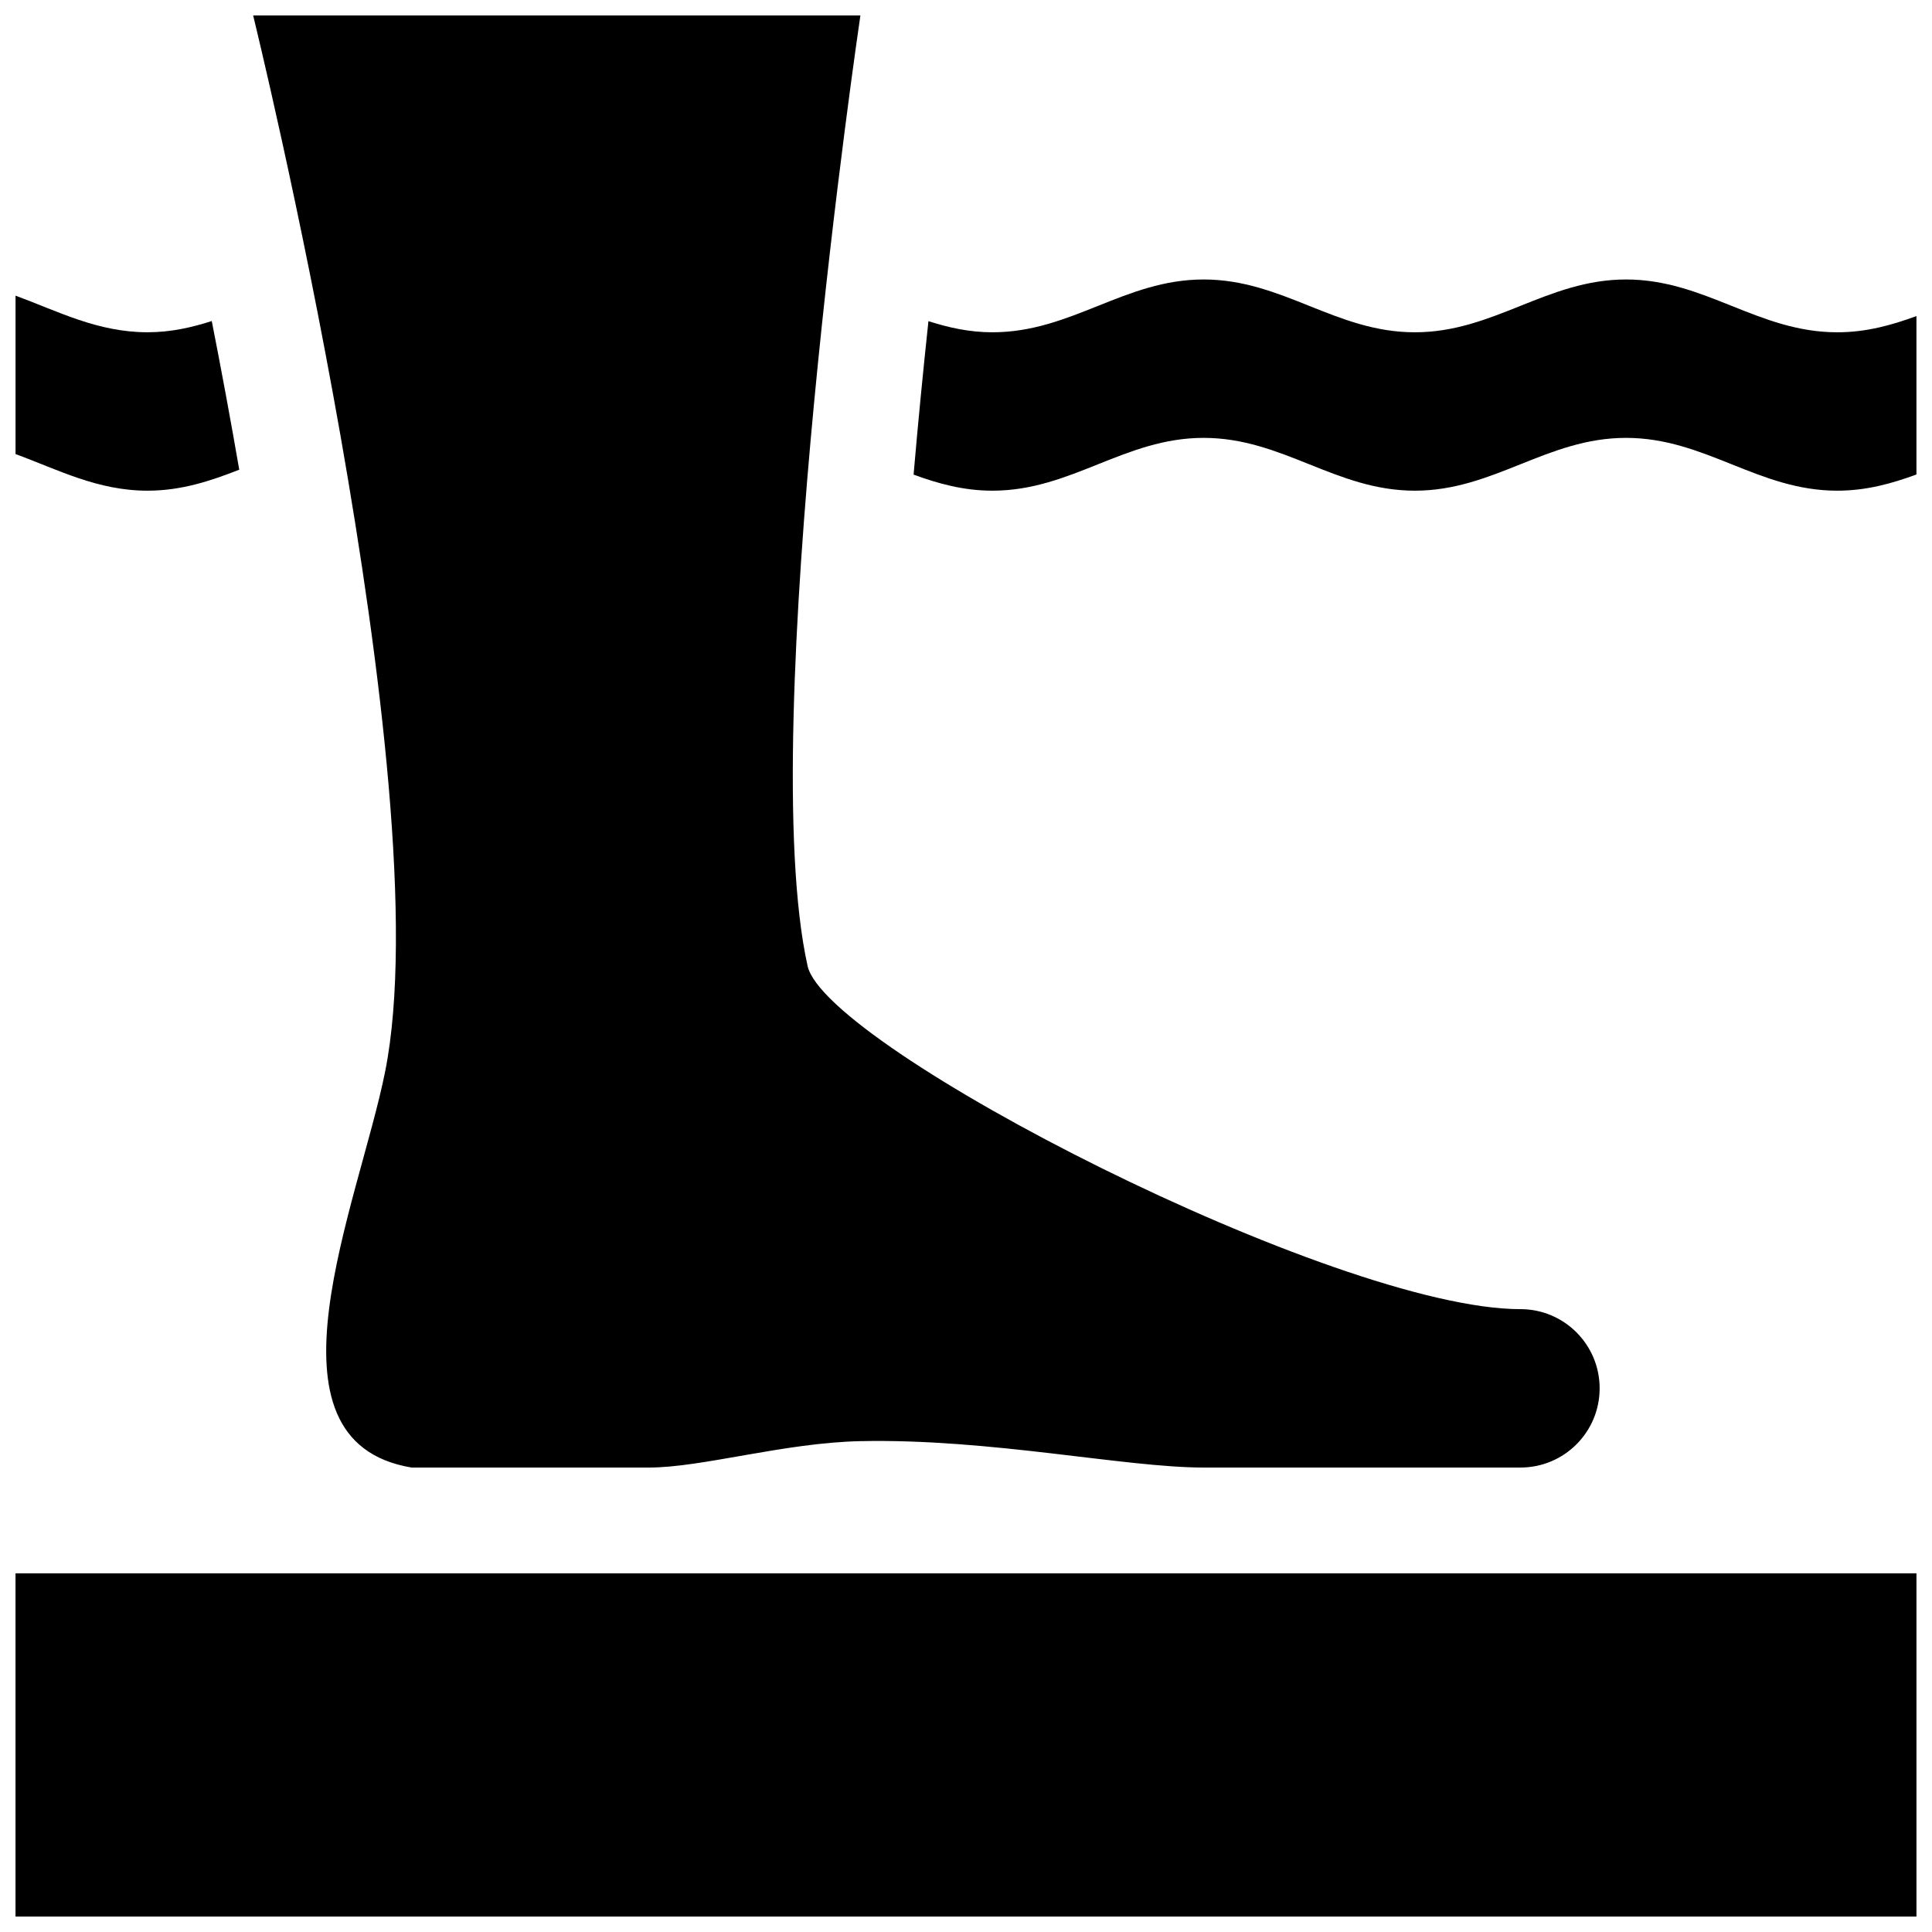
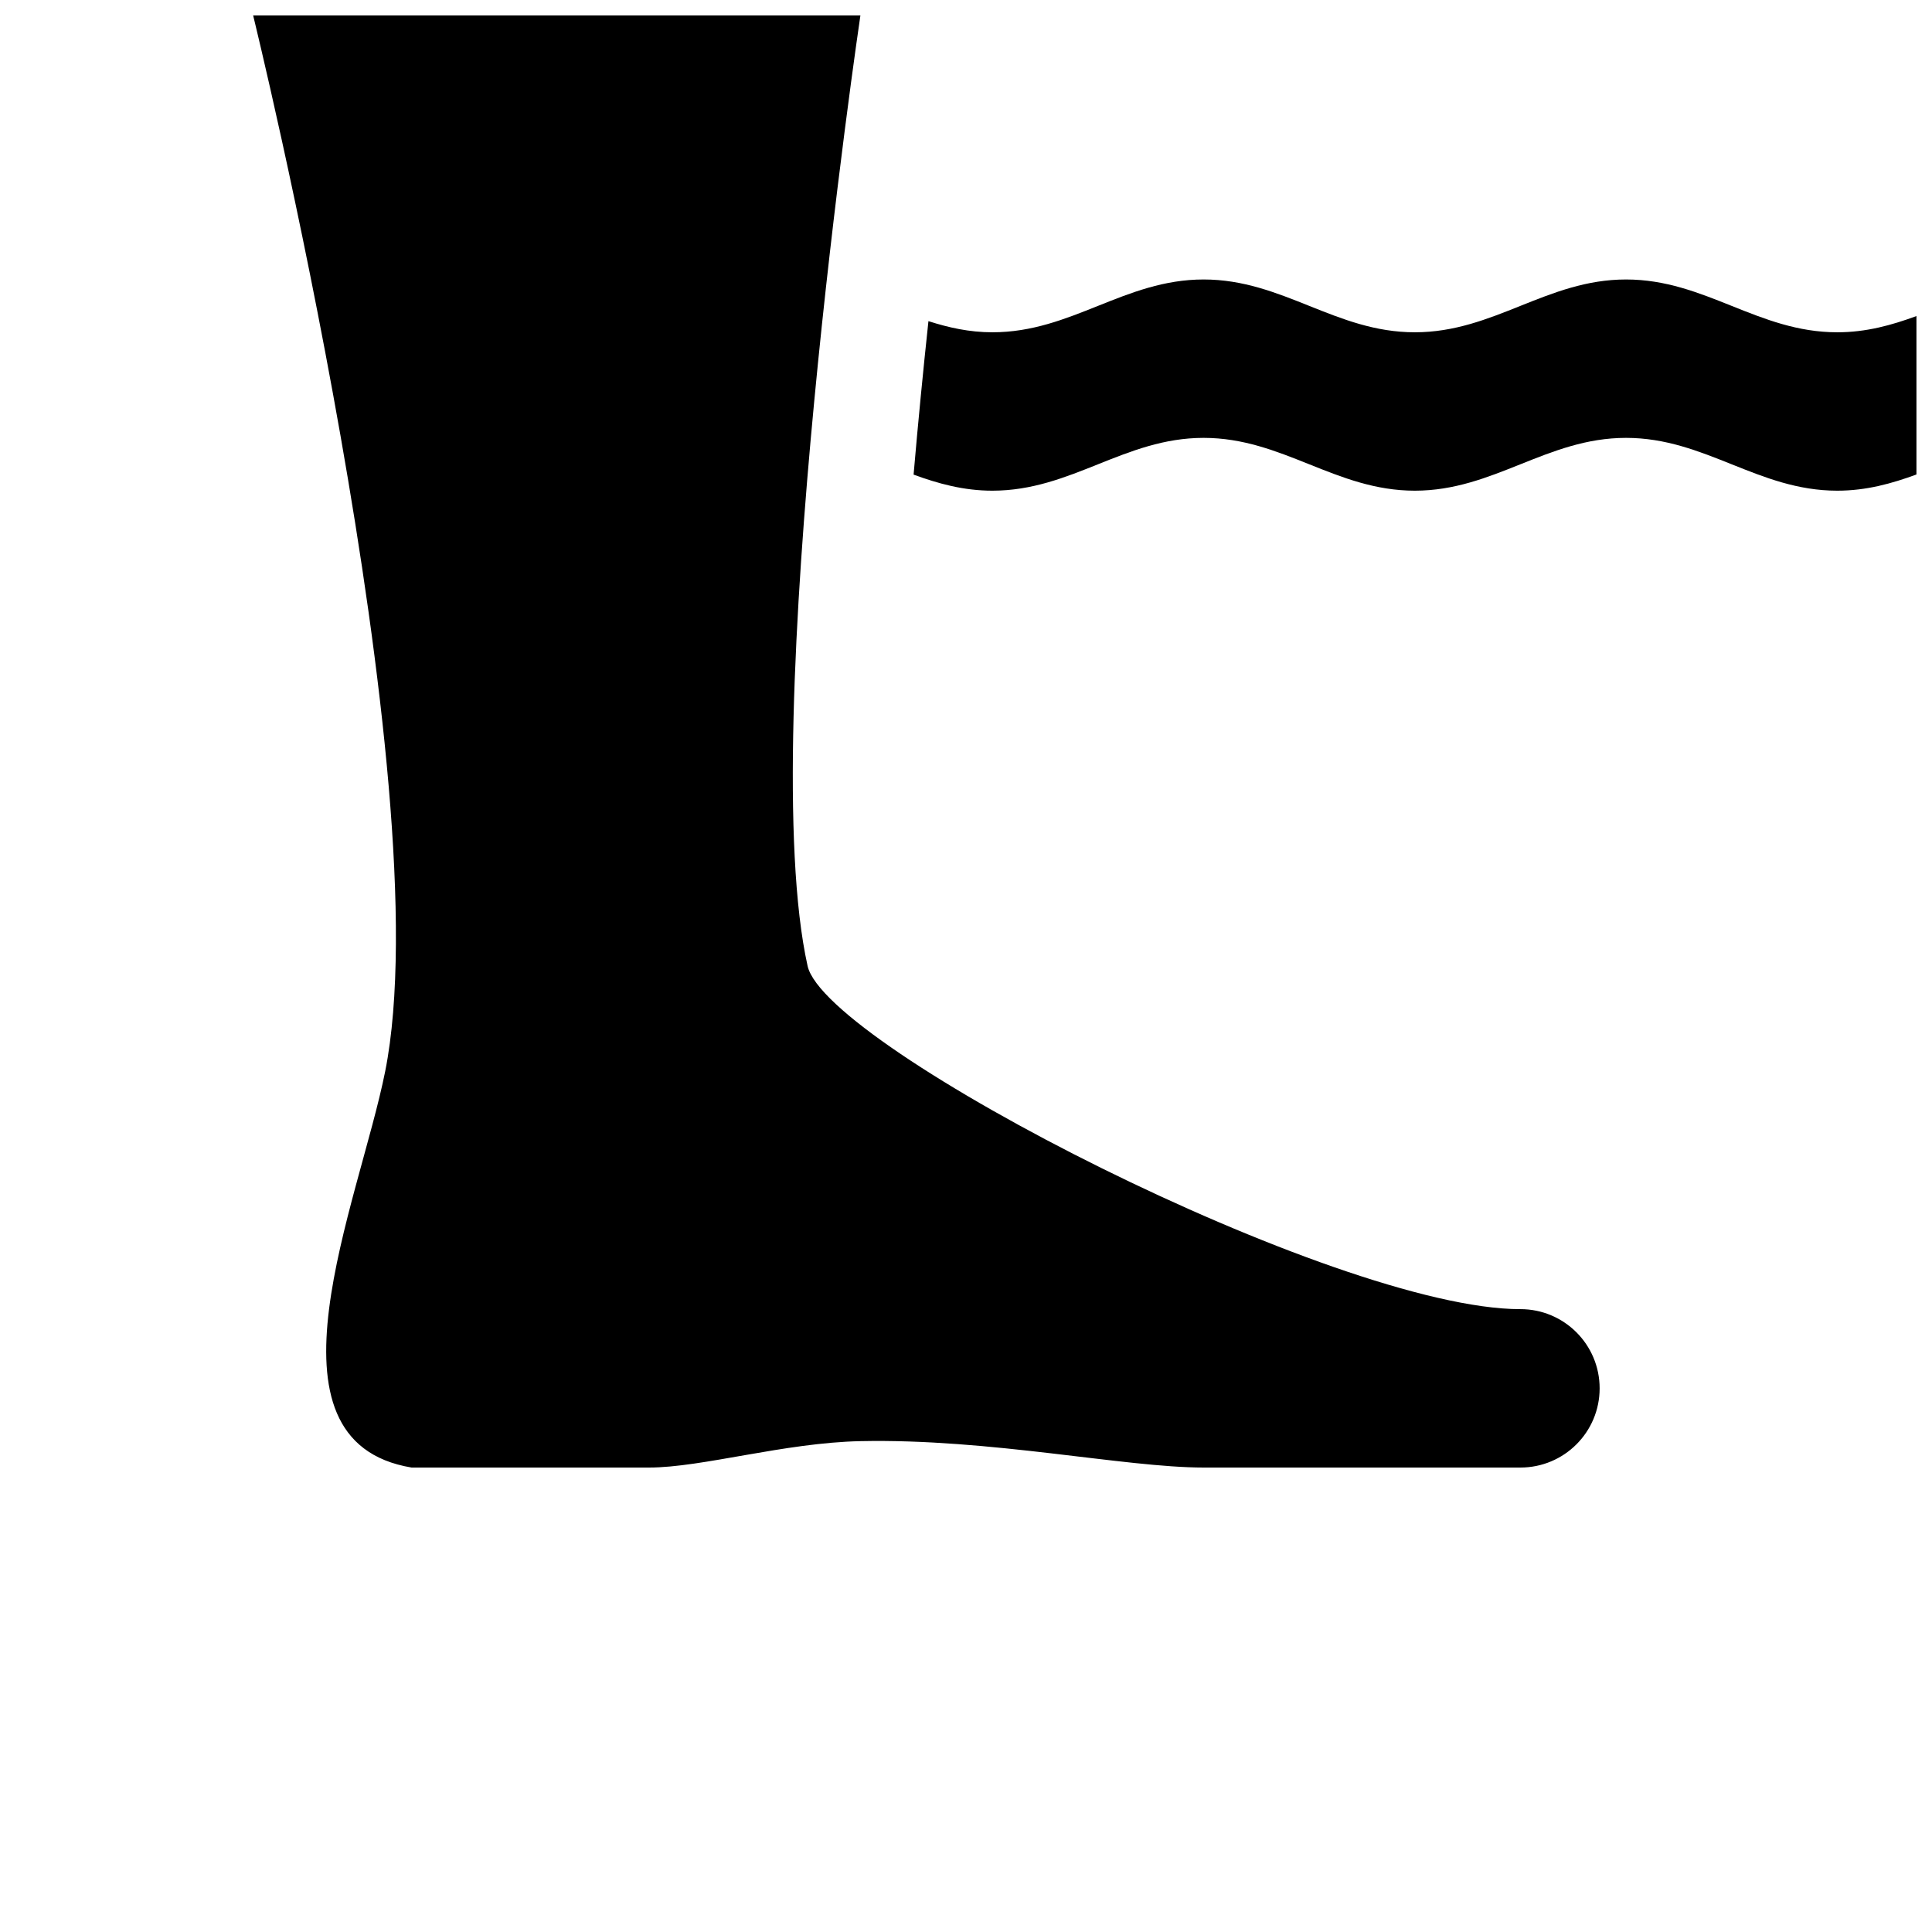
<svg xmlns="http://www.w3.org/2000/svg" width="800px" height="800px" version="1.1" viewBox="144 144 512 512">
  <defs>
    <clipPath id="d">
      <path d="m211 148.09h357v384.91h-357z" />
    </clipPath>
    <clipPath id="c">
-       <path d="m148.09 222h59.906v53h-59.906z" />
-     </clipPath>
+       </clipPath>
    <clipPath id="b">
      <path d="m386 218h265.9v57h-265.9z" />
    </clipPath>
    <clipPath id="a">
      <path d="m148.09 560h503.81v91.902h-503.81z" />
    </clipPath>
  </defs>
  <g>
    <g clip-path="url(#d)">
      <path d="m546.93 490.94c-48.98 0-184.11-69.359-188.91-90.957-13.992-62.973 13.996-251.89 13.996-251.89h-160.93s50.145 204.08 34.984 279.87c-6.996 34.984-34.984 97.957 6.996 104.95h62.973c13.996 0 35.84-6.574 55.973-6.996 34.406-0.727 69.973 6.996 90.961 6.996h83.957c11.598 0 20.992-9.395 20.992-20.988 0-11.598-9.395-20.992-20.992-20.992z" />
    </g>
    <g clip-path="url(#c)">
      <path d="m200.12 229.08c-5.316 1.703-10.848 2.973-17.02 2.973-13.281 0-23.766-5.586-34.984-9.703v41.984c11.219 4.109 21.703 9.703 34.984 9.703 9.027 0 16.75-2.609 24.305-5.562-2.332-13.488-4.801-26.762-7.285-39.395z" />
    </g>
    <g clip-path="url(#b)">
      <path d="m630.89 232.06c-20.992 0-34.984-13.996-55.973-13.996-20.992 0-34.984 13.996-55.973 13.996-20.992 0-34.984-13.996-55.973-13.996-20.988 0-34.984 13.996-55.973 13.996-6.141 0-11.652-1.258-16.953-2.953-1.41 13.176-2.754 26.91-3.934 40.672 6.484 2.371 13.215 4.258 20.887 4.258 20.988 0 34.984-13.996 55.973-13.996 20.988 0 34.98 13.996 55.973 13.996 20.988 0 34.98-13.996 55.973-13.996 20.988 0 34.98 13.996 55.973 13.996 7.703 0 14.469-1.898 20.988-4.293v-41.984c-6.519 2.394-13.285 4.301-20.988 4.301z" />
    </g>
    <g clip-path="url(#a)">
-       <path d="m148.11 560.95h503.77v90.957h-503.77z" />
-     </g>
+       </g>
  </g>
</svg>